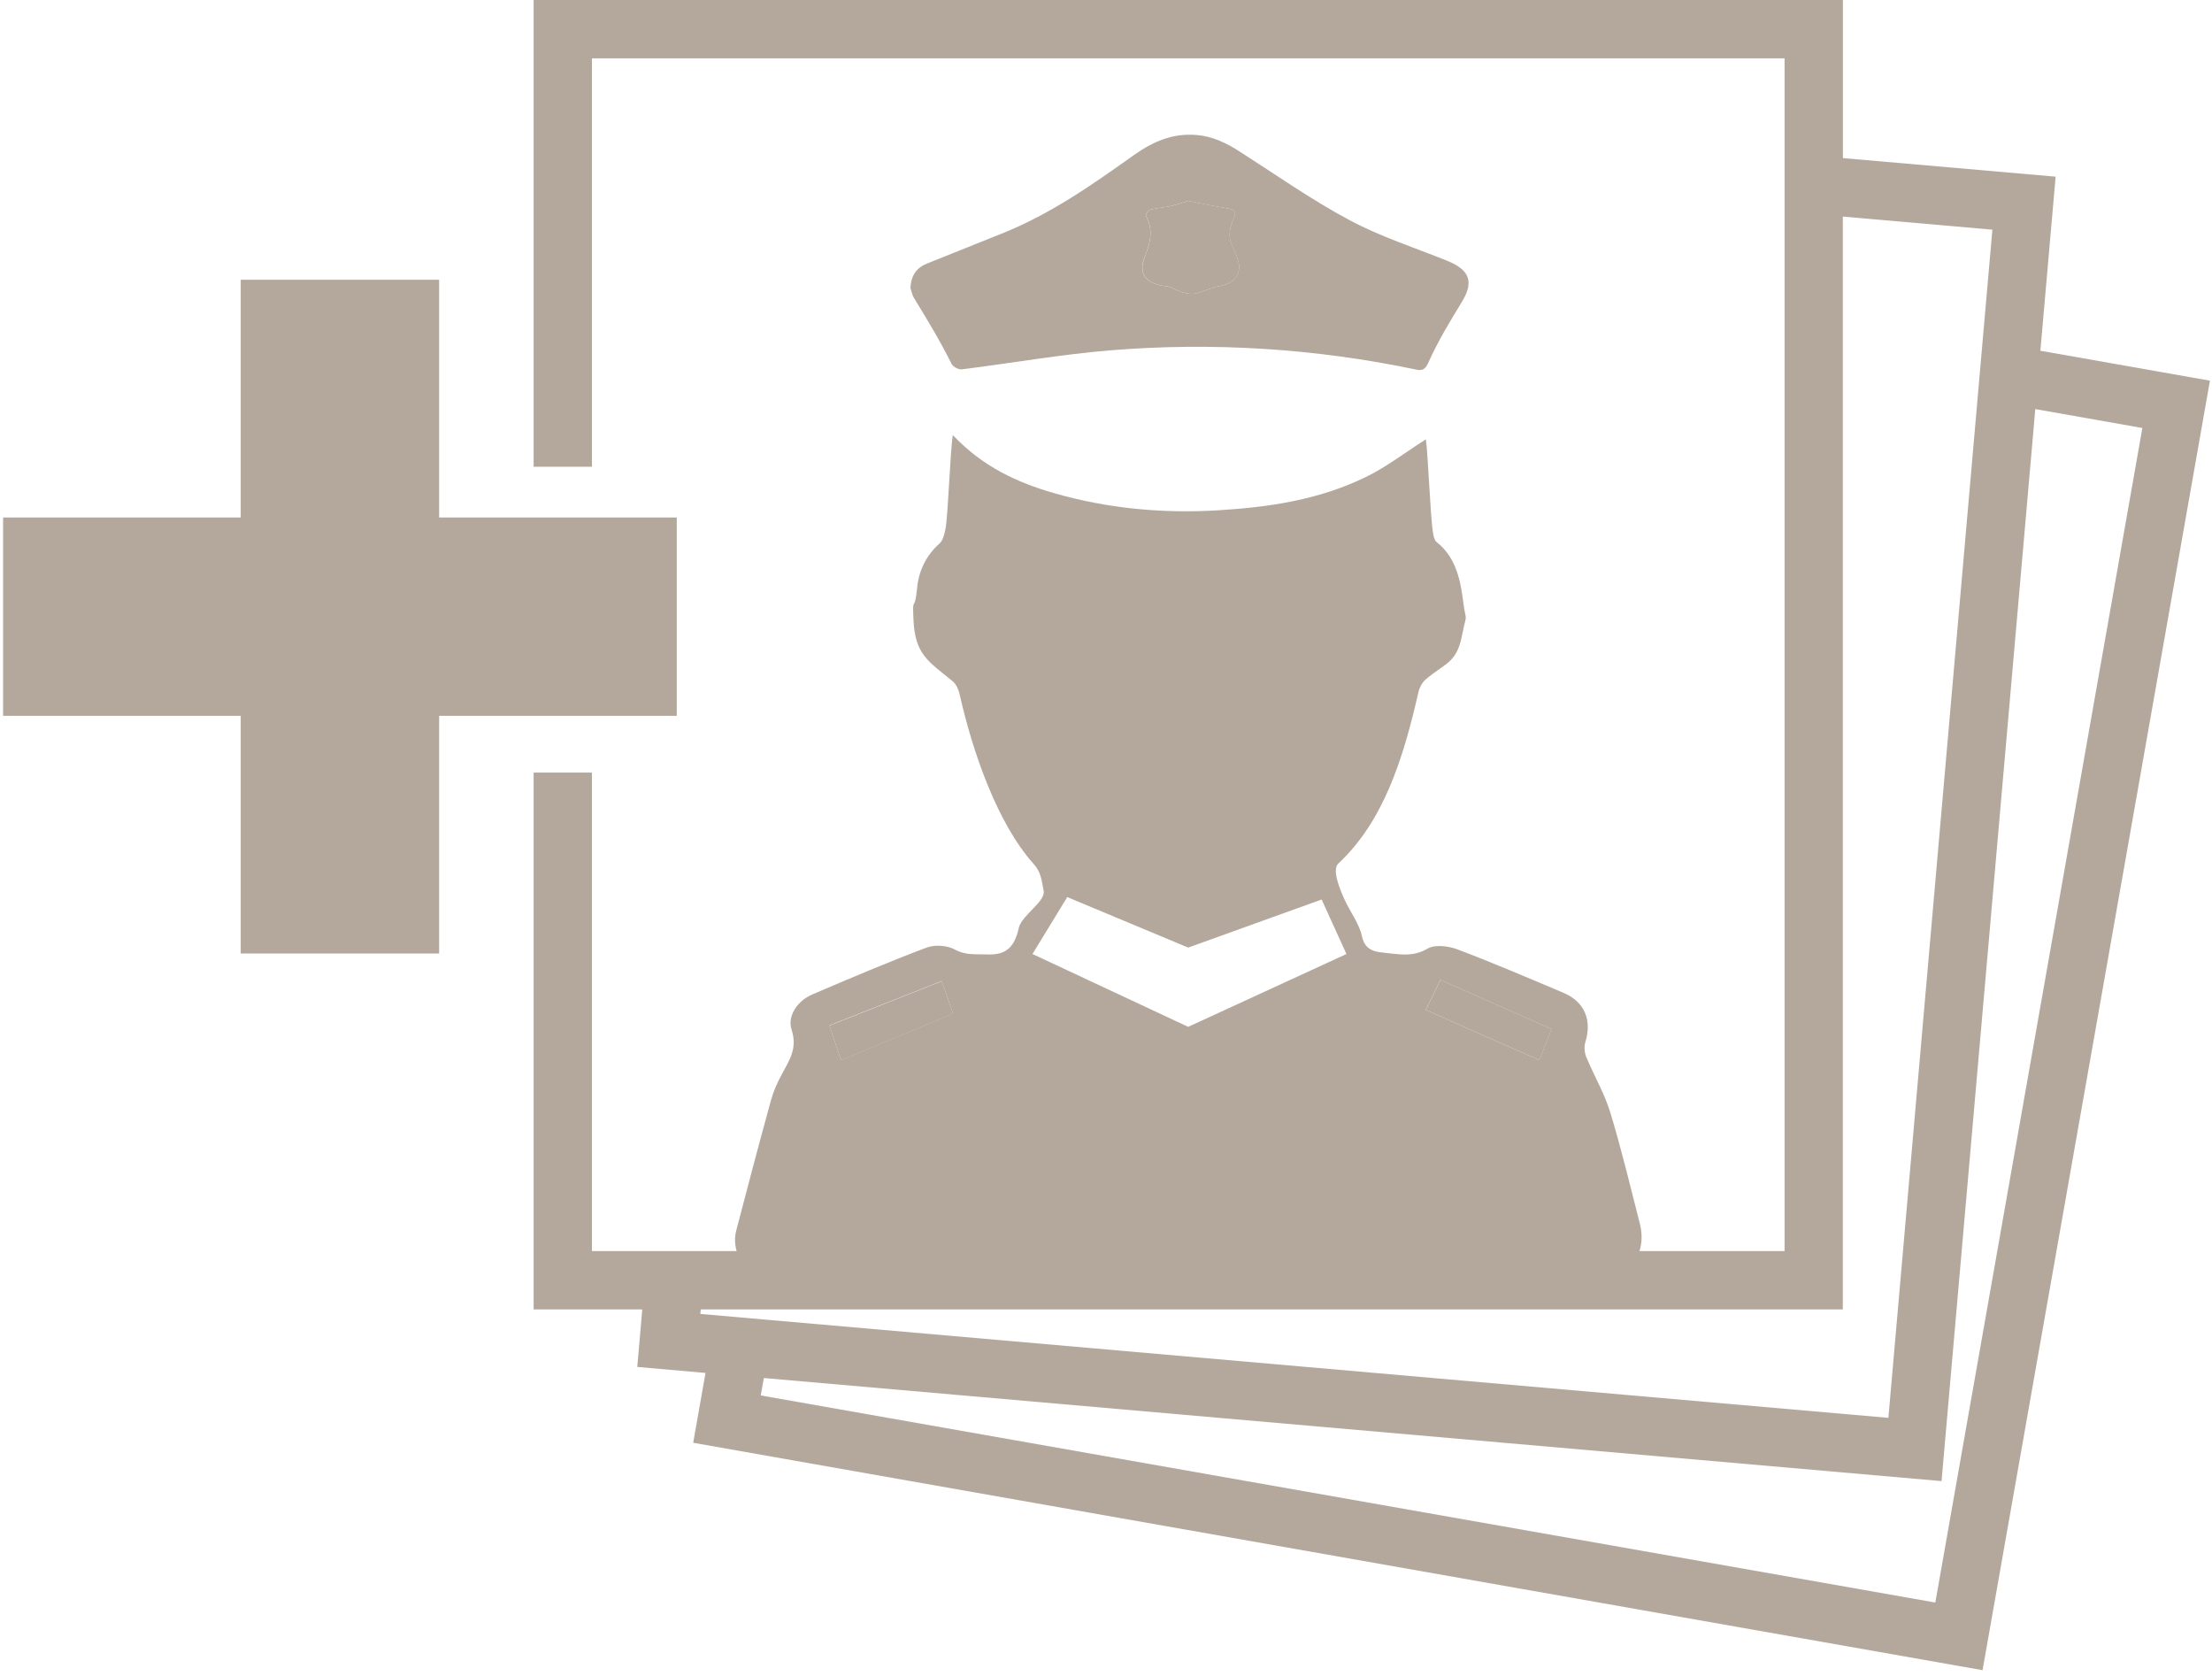
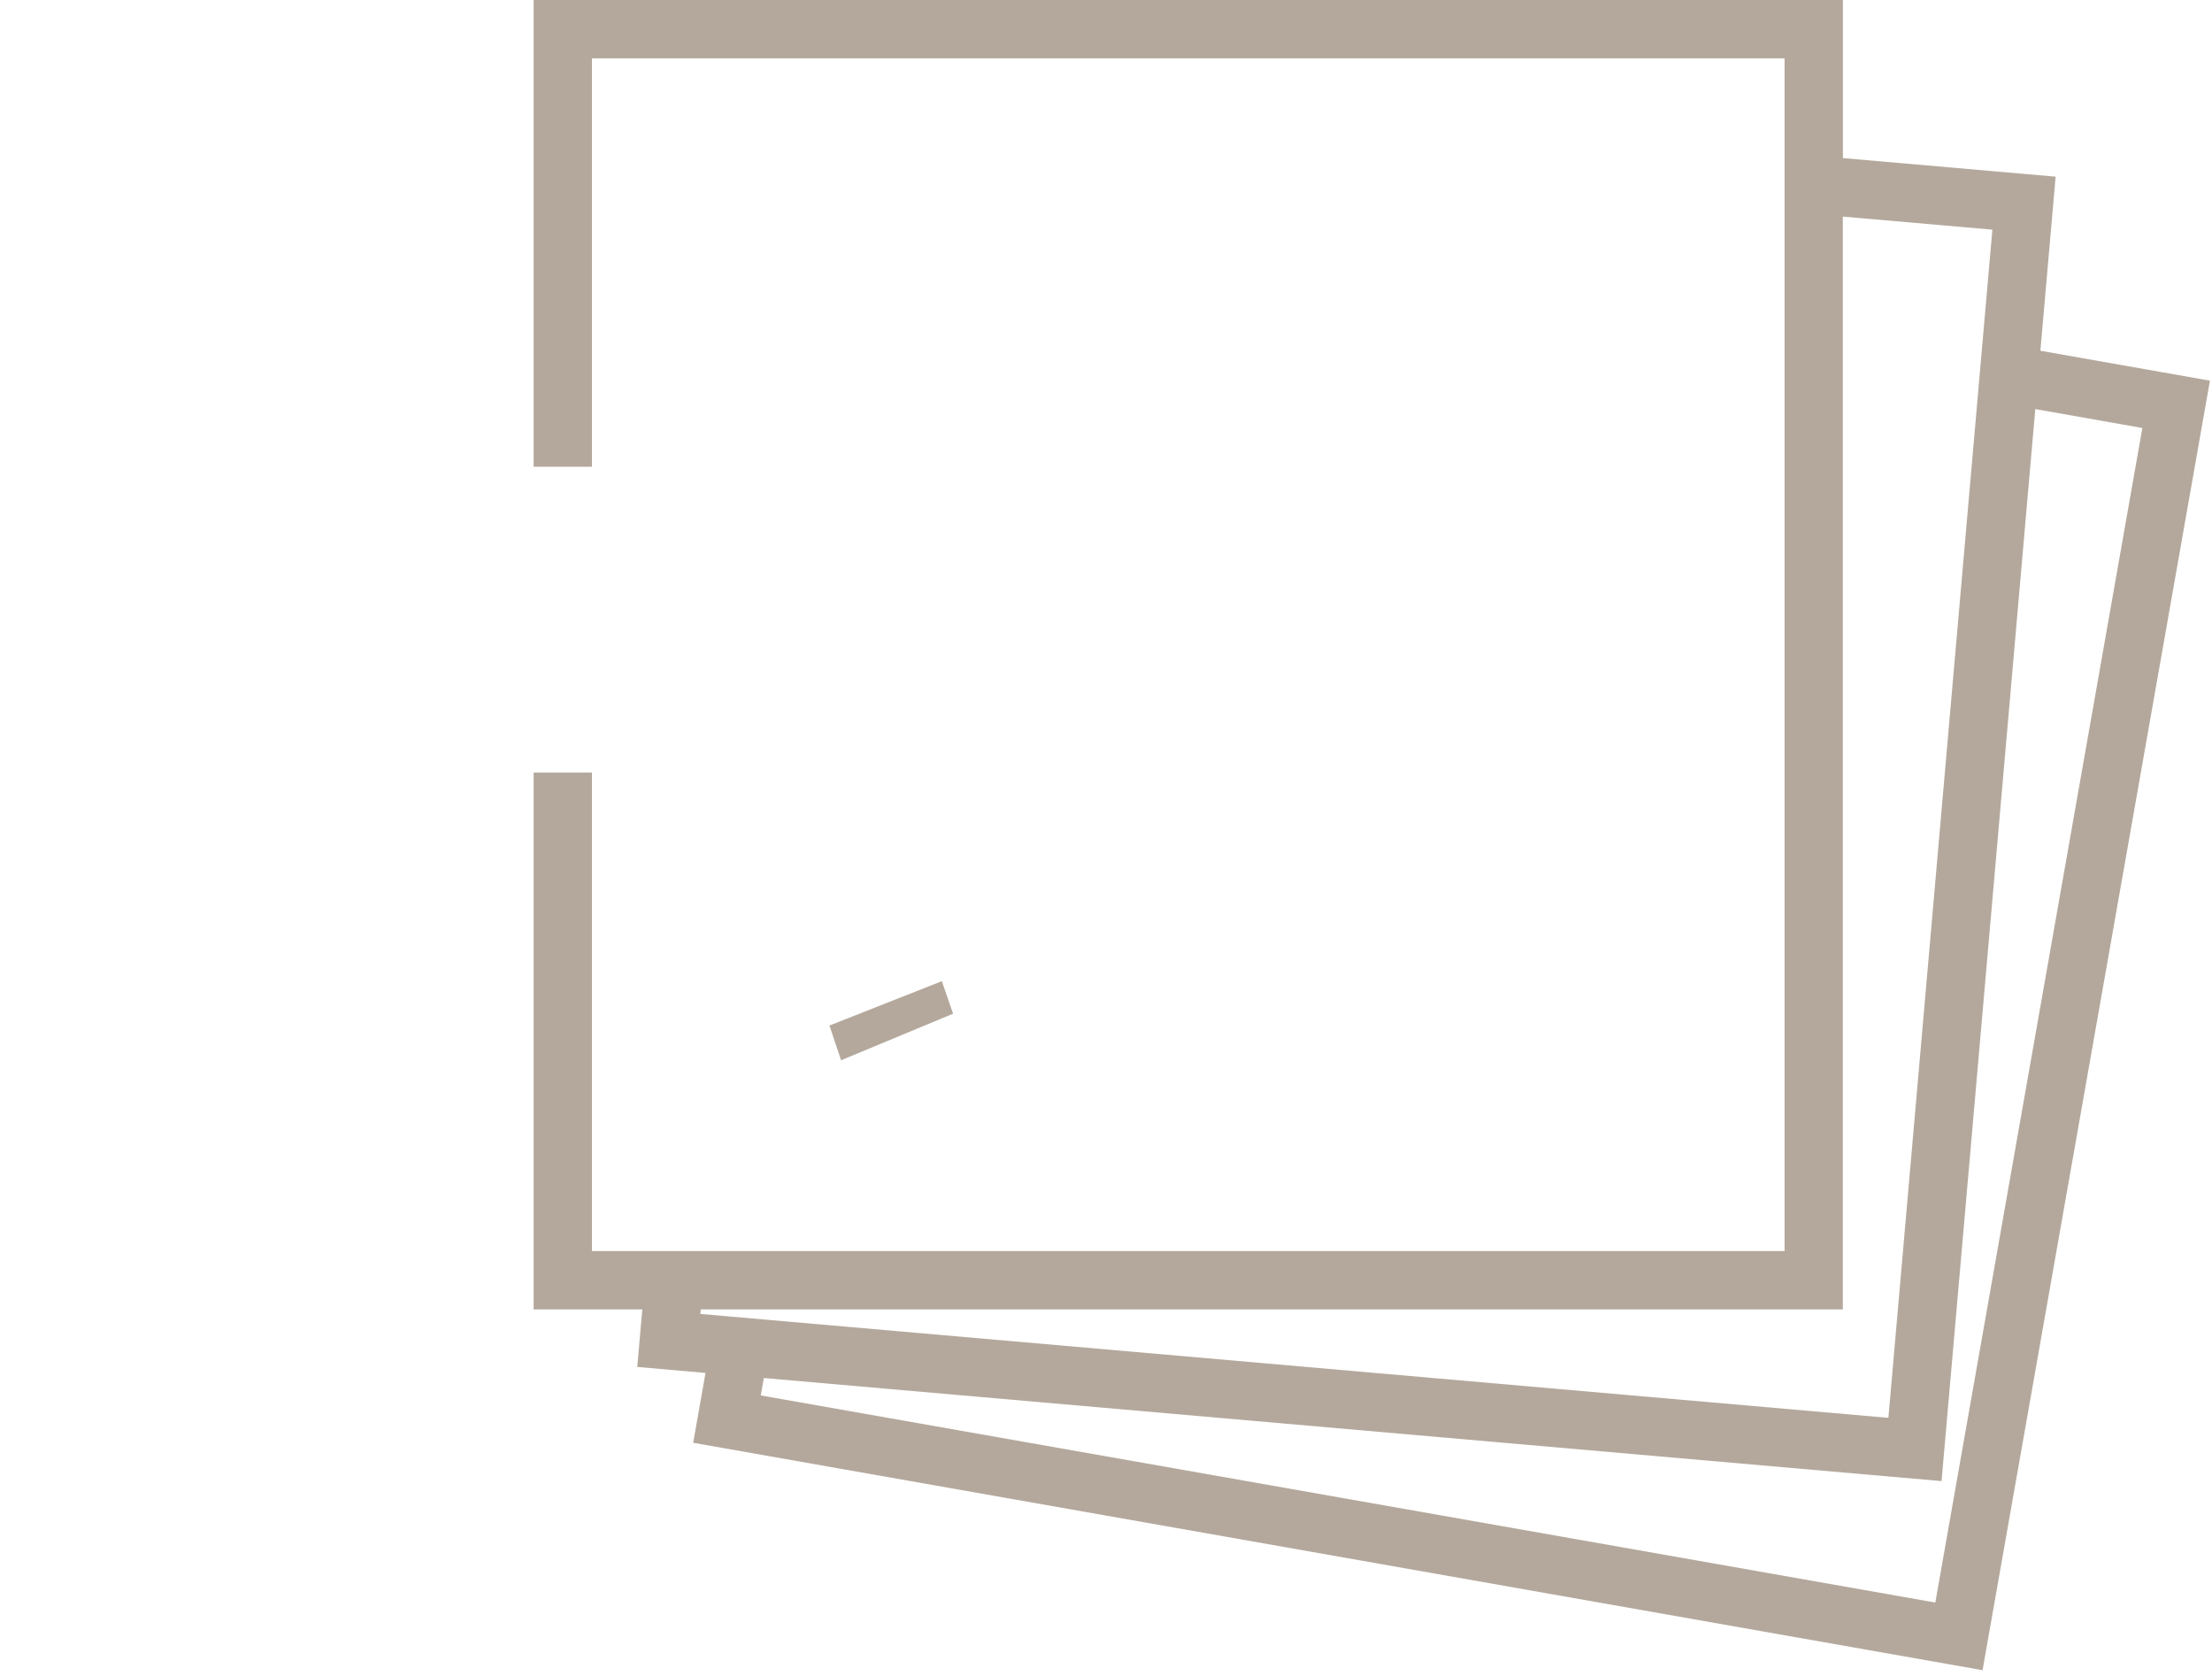
<svg xmlns="http://www.w3.org/2000/svg" width="198" height="150" viewBox="0 0 198 150" fill="none">
  <g clip-path="url(#clip0_226_1383)">
    <path d="M74.243 91.778C74.616 92.882 74.937 93.851 75.287 94.895C78.659 93.493 81.94 92.128 85.312 90.726C84.976 89.749 84.67 88.861 84.305 87.817C80.874 89.167 77.577 90.472 74.251 91.785L74.243 91.778Z" fill="#B4A89C" />
-     <path d="M104.36 25.613C104.875 25.665 105.352 26.023 105.867 26.165C106.233 26.269 106.658 26.351 107.016 26.269C107.762 26.098 108.463 25.724 109.216 25.59C110.469 25.366 111.155 24.531 110.842 23.375C110.723 22.935 110.551 22.51 110.342 22.1C109.939 21.324 110.014 20.571 110.335 19.802C110.738 18.84 110.663 18.766 109.529 18.587C108.522 18.423 107.523 18.199 106.352 17.975C105.994 18.087 105.397 18.303 104.786 18.445C104.189 18.579 103.562 18.602 102.973 18.758C102.787 18.811 102.518 19.221 102.578 19.325C103.301 20.615 102.936 21.801 102.444 23.077C101.869 24.553 102.667 25.434 104.368 25.613H104.36Z" fill="#B4A89C" />
-     <path d="M127.616 90.383C131.047 91.904 134.389 93.381 137.797 94.888C138.185 93.881 138.513 93.038 138.879 92.098C135.522 90.614 132.248 89.159 128.944 87.698C128.481 88.637 128.079 89.45 127.624 90.383H127.616Z" fill="#B4A89C" />
-     <path d="M146.77 109.462C145.92 106.143 145.129 102.809 144.13 99.534C143.607 97.834 142.675 96.26 141.989 94.604C141.832 94.217 141.78 93.695 141.899 93.307C142.526 91.323 141.847 89.652 139.938 88.854C136.783 87.519 133.628 86.169 130.428 84.96C129.63 84.662 128.444 84.52 127.788 84.901C126.408 85.721 125.103 85.378 123.73 85.251C122.761 85.162 122.134 84.841 121.903 83.767C121.664 82.656 120.829 81.567 120.359 80.53C119.956 79.642 119.196 77.853 119.792 77.293C123.865 73.489 125.617 67.873 126.975 61.913C127.072 61.503 127.325 61.056 127.616 60.81C129.332 59.348 130.369 59.363 130.853 56.946C131.368 54.35 131.256 56.178 130.935 53.575C130.682 51.554 130.137 49.711 128.593 48.518C128.407 48.376 128.317 47.981 128.273 47.69C128.034 46.31 127.818 40.478 127.631 39.322C125.774 40.5 124.088 41.805 122.261 42.693C118.054 44.744 113.602 45.393 109.089 45.669C104.107 45.975 99.184 45.527 94.336 44.132C91.092 43.193 87.996 41.805 85.289 38.941C85.043 40.433 84.871 46.109 84.633 47.325C84.543 47.794 84.401 48.376 84.111 48.63C82.977 49.637 82.253 50.987 82.097 52.59C81.858 55.037 81.649 53.083 81.769 55.522C81.925 58.587 83.074 59.169 85.274 60.974C85.565 61.212 85.796 61.69 85.893 62.115C87.049 67.276 89.257 73.668 92.509 77.308C93.217 78.099 93.225 78.777 93.419 79.717C93.62 80.687 91.457 81.903 91.196 83.044C90.853 84.58 90.212 85.498 88.422 85.423C87.407 85.378 86.475 85.535 85.468 84.983C84.789 84.61 83.678 84.535 82.939 84.811C79.494 86.109 76.1 87.556 72.714 89.003C71.394 89.562 70.439 90.927 70.864 92.188C71.401 93.821 70.648 94.903 69.984 96.148C69.581 96.887 69.231 97.677 69.007 98.49C67.94 102.361 66.918 106.24 65.904 110.126C65.792 110.543 65.762 111.006 65.822 111.438C66.106 113.445 67.65 114.578 70.081 114.578C89.995 114.578 109.902 114.586 129.817 114.593C134.135 114.593 138.461 114.608 142.78 114.593C145.741 114.578 147.501 112.326 146.777 109.484L146.77 109.462ZM75.287 94.888C74.936 93.844 74.616 92.882 74.243 91.77C77.569 90.457 80.866 89.16 84.297 87.802C84.655 88.846 84.961 89.734 85.304 90.711C81.933 92.113 78.651 93.478 75.28 94.88L75.287 94.888ZM106.359 91.904L92.419 85.386L95.53 80.291L106.359 84.811L118.301 80.508L120.523 85.386L106.359 91.904ZM137.797 94.888C134.389 93.381 131.055 91.904 127.616 90.383C128.079 89.451 128.474 88.63 128.936 87.698C132.241 89.16 135.515 90.614 138.871 92.098C138.506 93.038 138.178 93.881 137.79 94.888H137.797Z" fill="#B4A89C" />
-     <path d="M85.163 32.542C85.312 32.84 85.797 33.094 86.095 33.056C90.496 32.512 94.889 31.729 99.297 31.363C108.516 30.603 117.69 31.177 126.804 33.086C127.304 33.191 127.58 33.056 127.833 32.497C128.795 30.357 129.884 28.626 130.876 26.985C131.95 25.21 131.548 24.151 129.534 23.338C126.595 22.152 123.53 21.168 120.777 19.691C117.376 17.871 114.221 15.648 110.984 13.575C109.806 12.821 108.598 12.21 107.113 12.083C104.921 11.896 103.168 12.702 101.497 13.88C97.783 16.521 94.053 19.154 89.705 20.892C87.468 21.779 85.245 22.689 83.007 23.577C82.015 23.972 81.553 24.666 81.493 25.777C81.575 26.001 81.635 26.381 81.829 26.694C82.895 28.454 84.044 30.304 85.17 32.549L85.163 32.542ZM102.437 23.077C102.929 21.802 103.295 20.616 102.571 19.325C102.511 19.221 102.78 18.803 102.966 18.758C103.556 18.602 104.182 18.587 104.779 18.445C105.39 18.303 105.987 18.087 106.345 17.975C107.516 18.206 108.516 18.43 109.522 18.587C110.649 18.766 110.731 18.84 110.328 19.803C110.007 20.578 109.933 21.324 110.335 22.1C110.544 22.503 110.716 22.935 110.835 23.375C111.148 24.531 110.47 25.367 109.209 25.59C108.456 25.725 107.755 26.098 107.009 26.269C106.658 26.351 106.226 26.269 105.86 26.165C105.346 26.023 104.876 25.665 104.354 25.613C102.653 25.434 101.855 24.554 102.429 23.077H102.437Z" fill="#B4A89C" />
    <path d="M182.638 31.393L184.003 15.812L164.961 14.149V0H47.765V41.775H52.986V5.221H159.74V111.975H52.986V69.148H47.765V117.196H57.491L57.043 122.343L63.152 122.88L62.048 129.13L177.462 149.484L197.816 34.071L182.645 31.393H182.638ZM62.727 117.196H164.954V19.385L178.342 20.556L177.223 33.317L169.033 126.9L66.433 117.927L62.689 117.599L62.727 117.196ZM173.225 143.428L68.097 124.894L68.373 123.335L173.792 132.561L182.183 36.614L191.767 38.307L173.233 143.436L173.225 143.428Z" fill="#B4A89C" />
-     <path d="M60.579 46.318H39.307V25.038H21.548V46.318H0.276V64.069H21.548V85.341H39.307V64.069H60.579V46.318Z" fill="#B4A89C" />
  </g>
  <defs>
    <clipPath id="clip0_226_1383">
      <rect width="197.533" height="149.477" fill="white" transform="translate(0.276)" />
    </clipPath>
  </defs>
</svg>